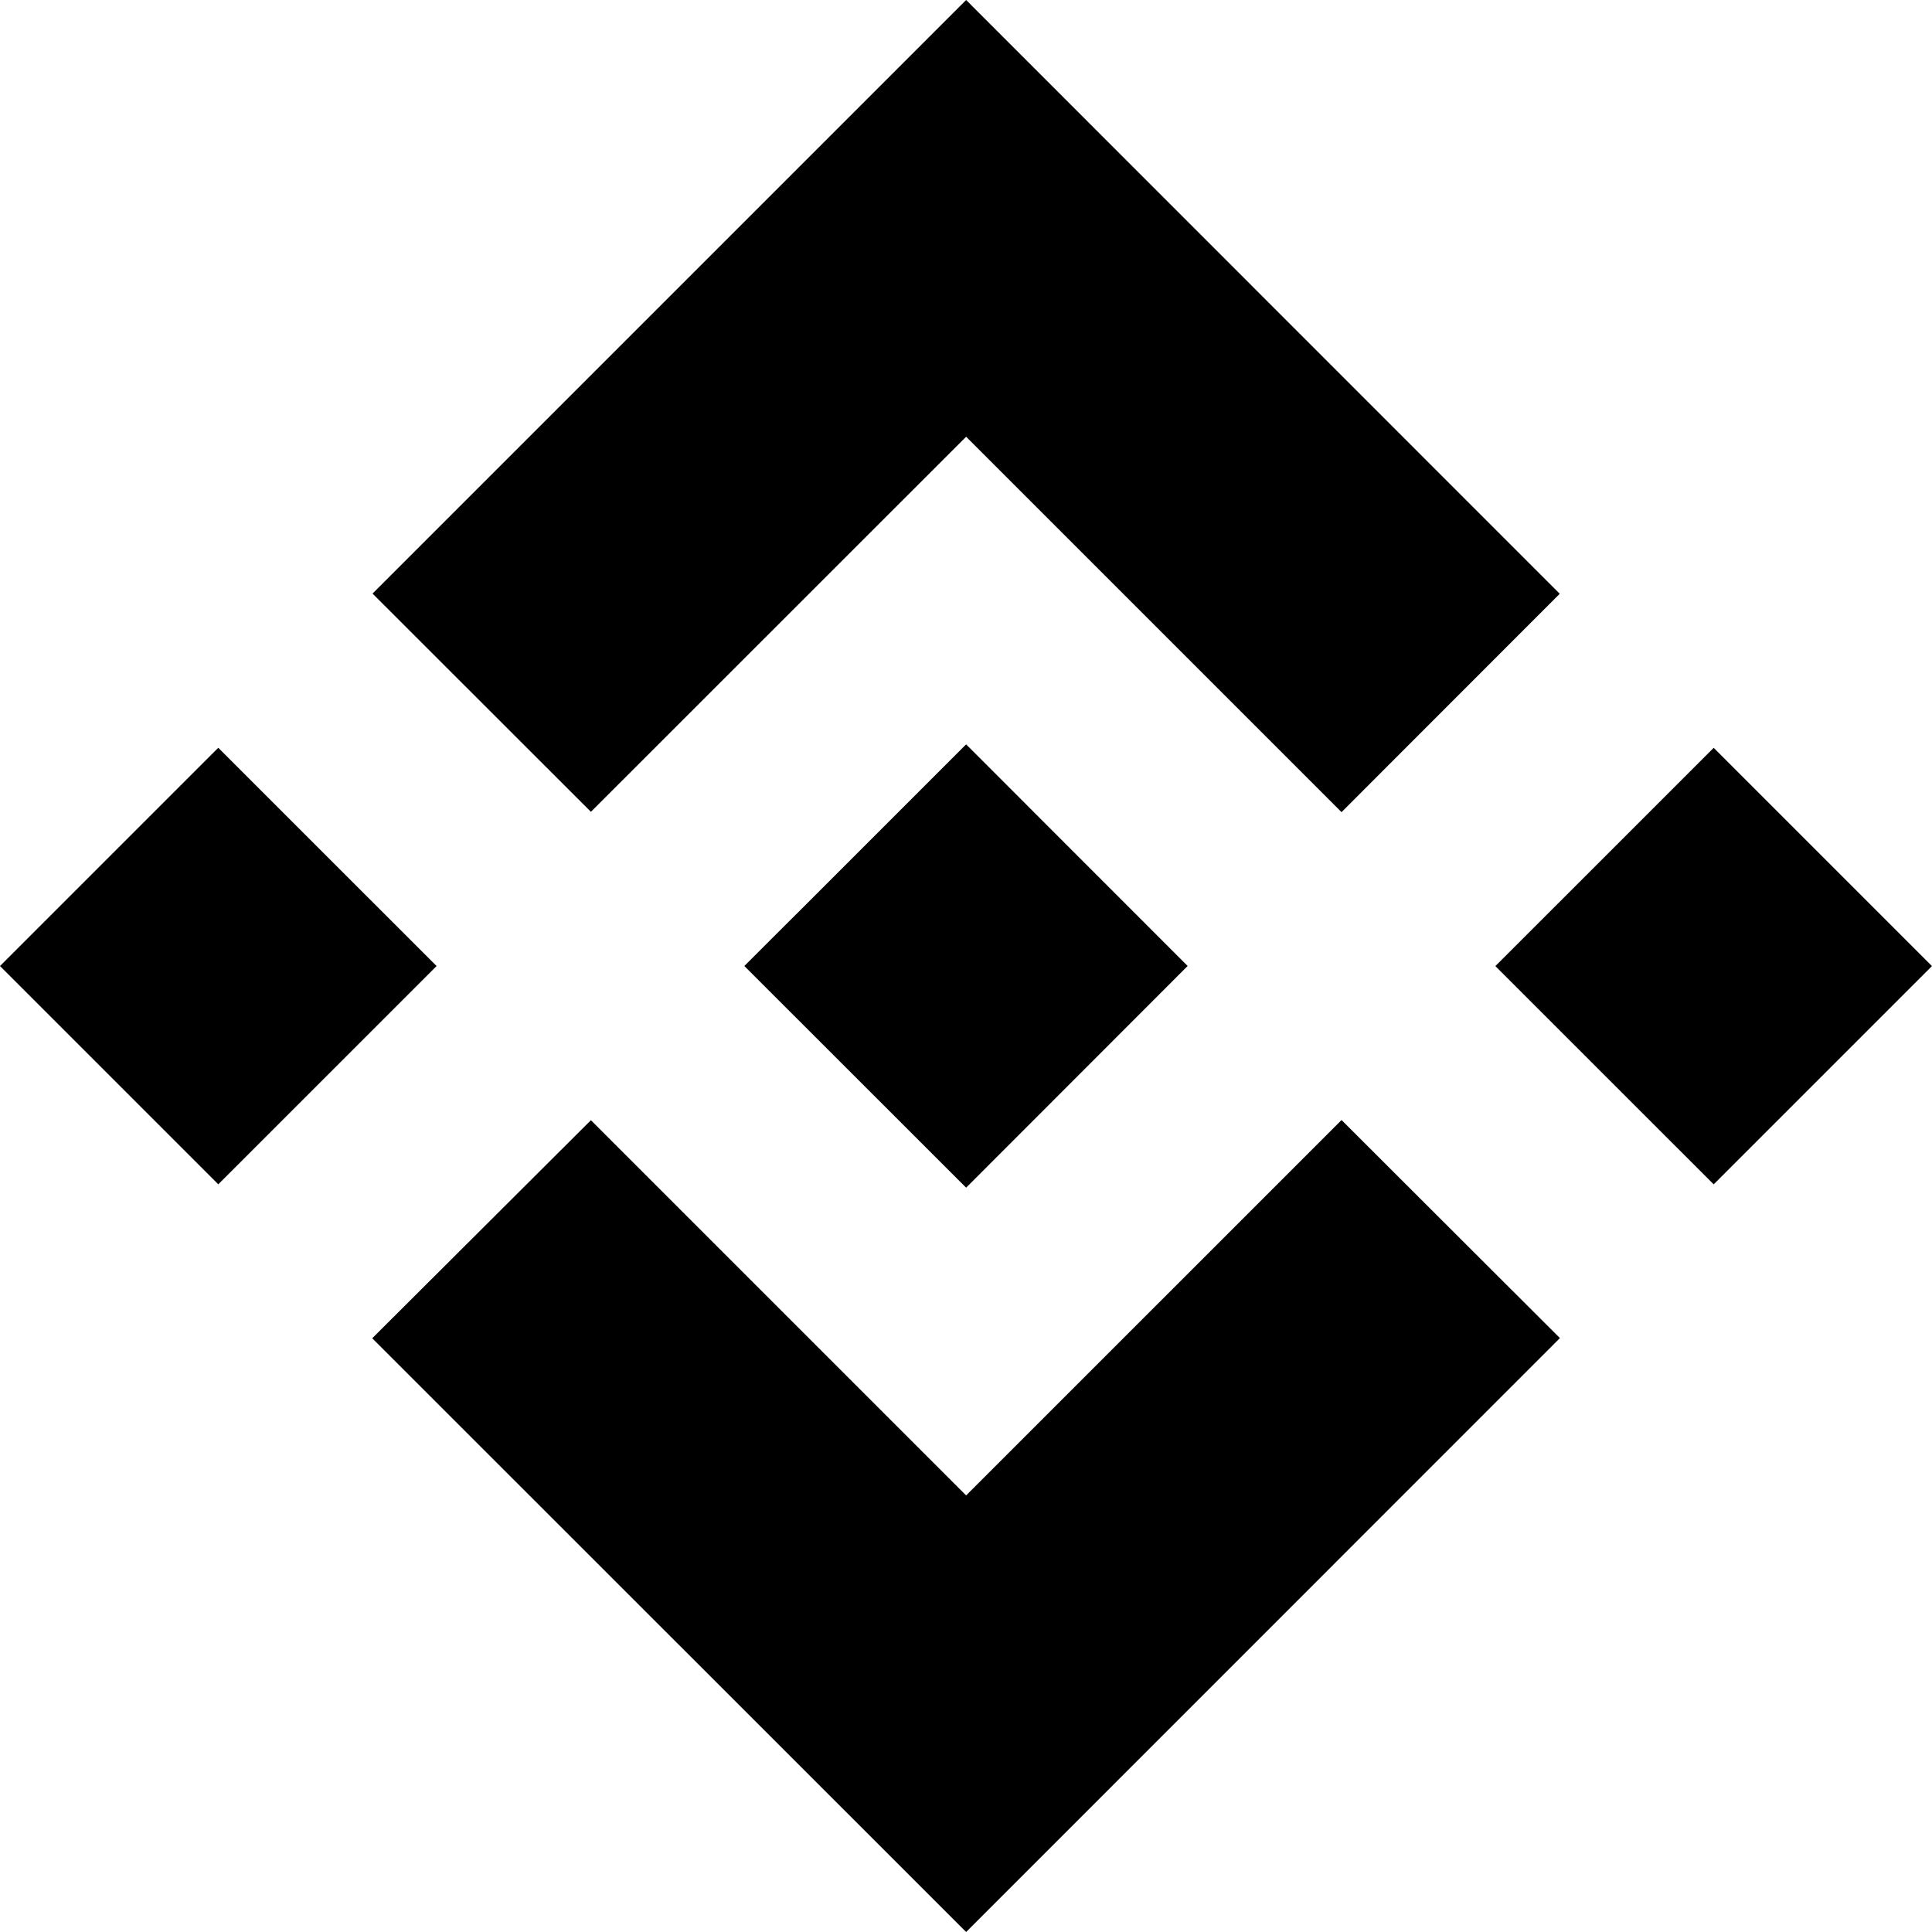
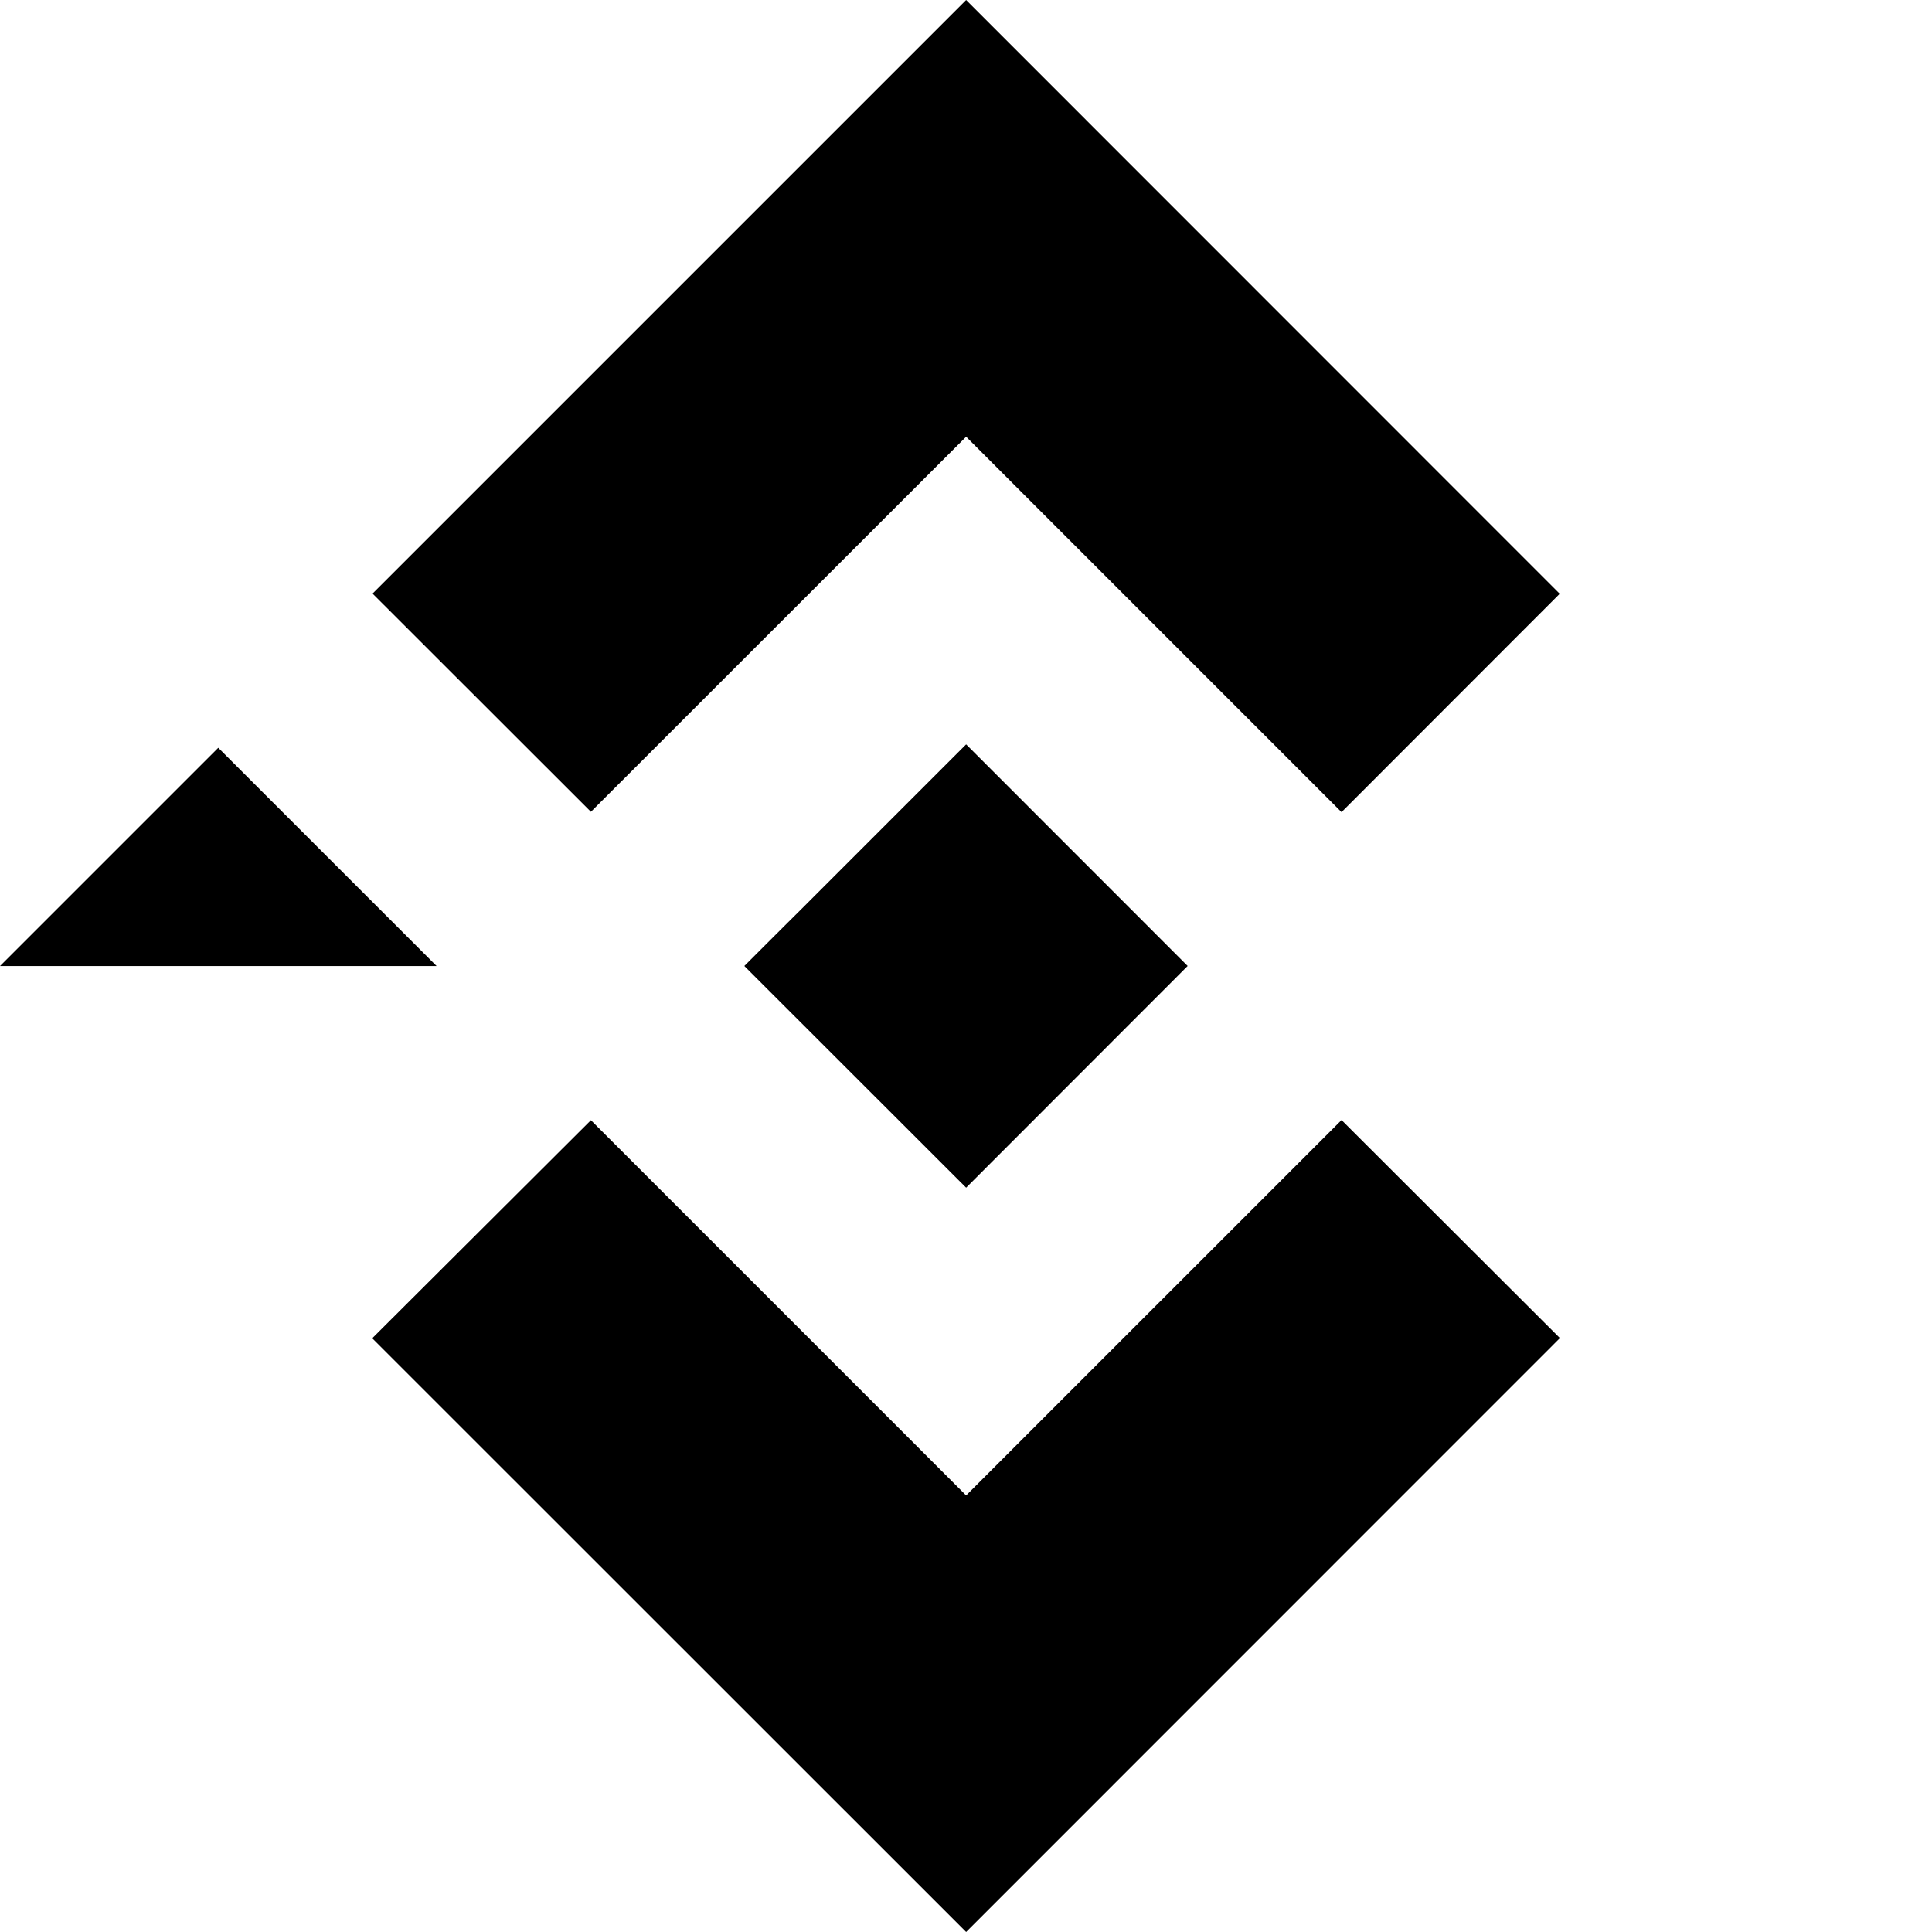
<svg xmlns="http://www.w3.org/2000/svg" width="42" height="42" viewBox="0 0 42 42" fill="none">
  <path d="M12.846 17.648L21.003 9.494L29.164 17.655L33.907 12.908L21.003 0L8.099 12.904L12.846 17.648Z" fill="black" />
-   <path d="M0 21.001L4.745 16.256L9.491 21.001L4.745 25.746L0 21.001Z" fill="black" />
+   <path d="M0 21.001L4.745 16.256L9.491 21.001L0 21.001Z" fill="black" />
  <path d="M12.846 24.352L21.003 32.509L29.164 24.349L33.911 29.089L21.003 42L8.092 29.093L12.846 24.352Z" fill="black" />
-   <path d="M32.508 21.002L37.254 16.257L41.999 21.002L37.254 25.747L32.508 21.002Z" fill="black" />
  <path d="M25.817 20.998L21.003 16.182L17.444 19.741L17.033 20.149L16.183 20.998L16.19 21.009L21.003 25.819L25.82 20.998H25.817Z" fill="black" />
</svg>